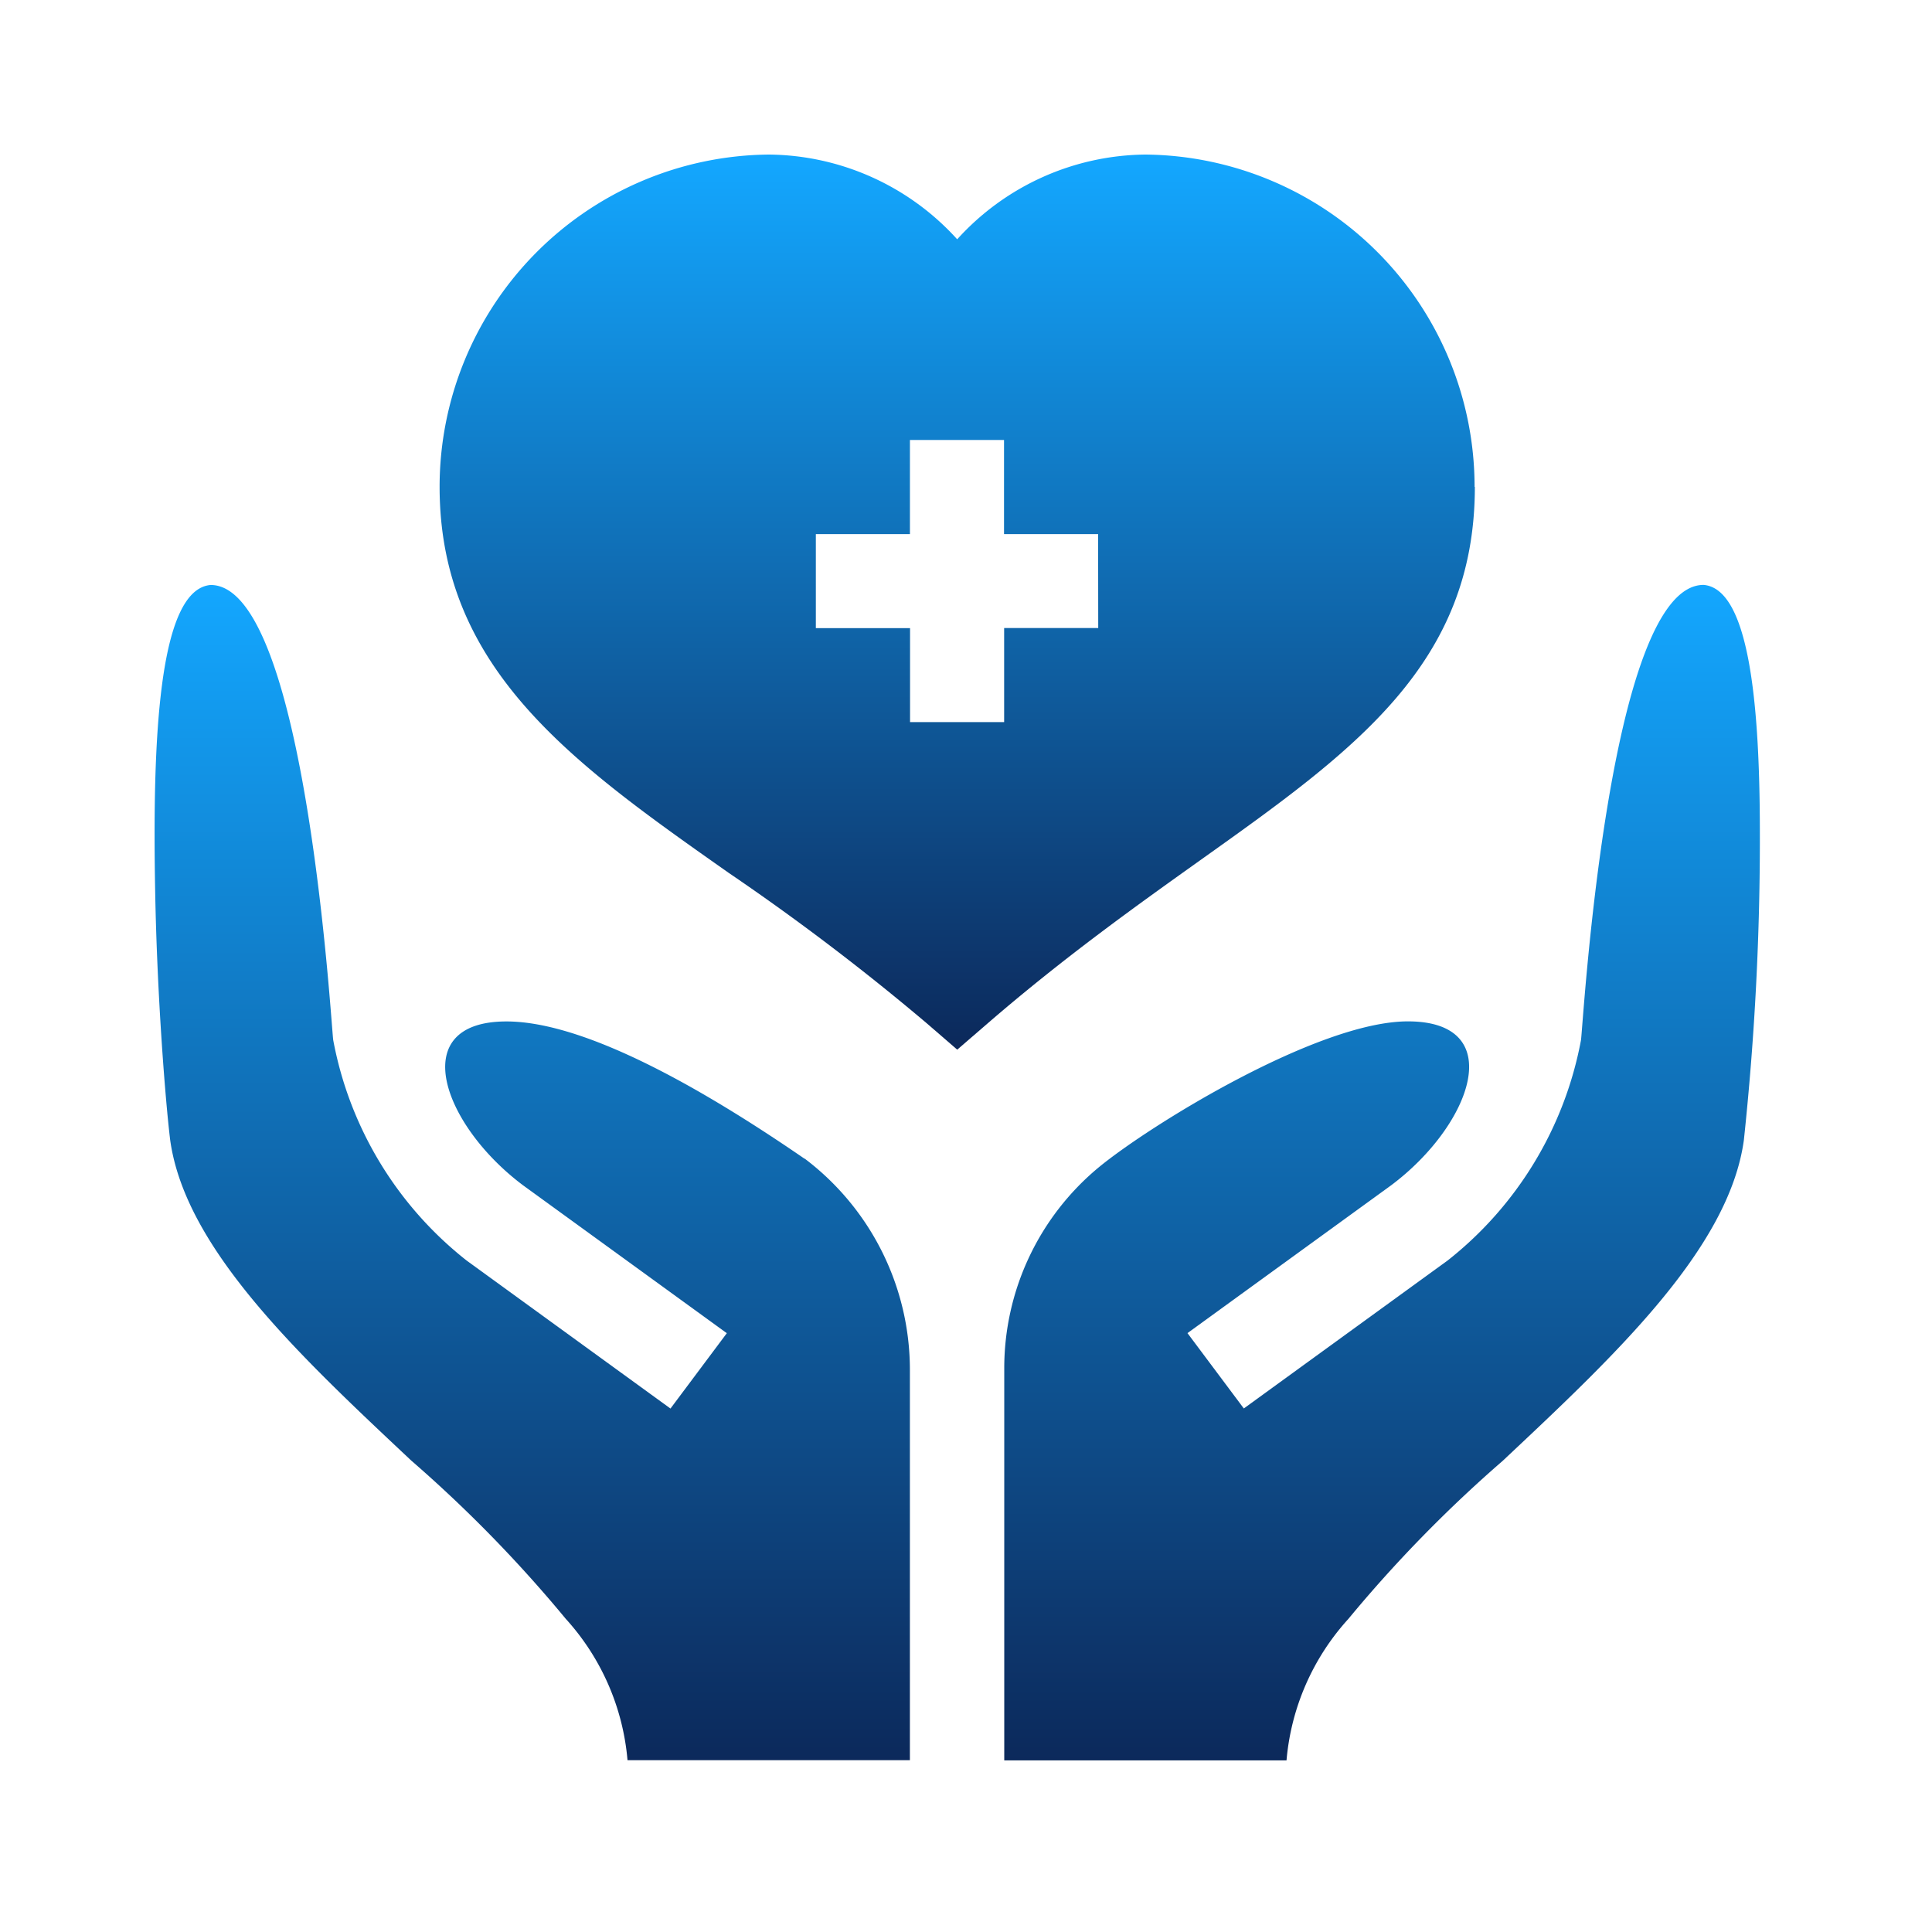
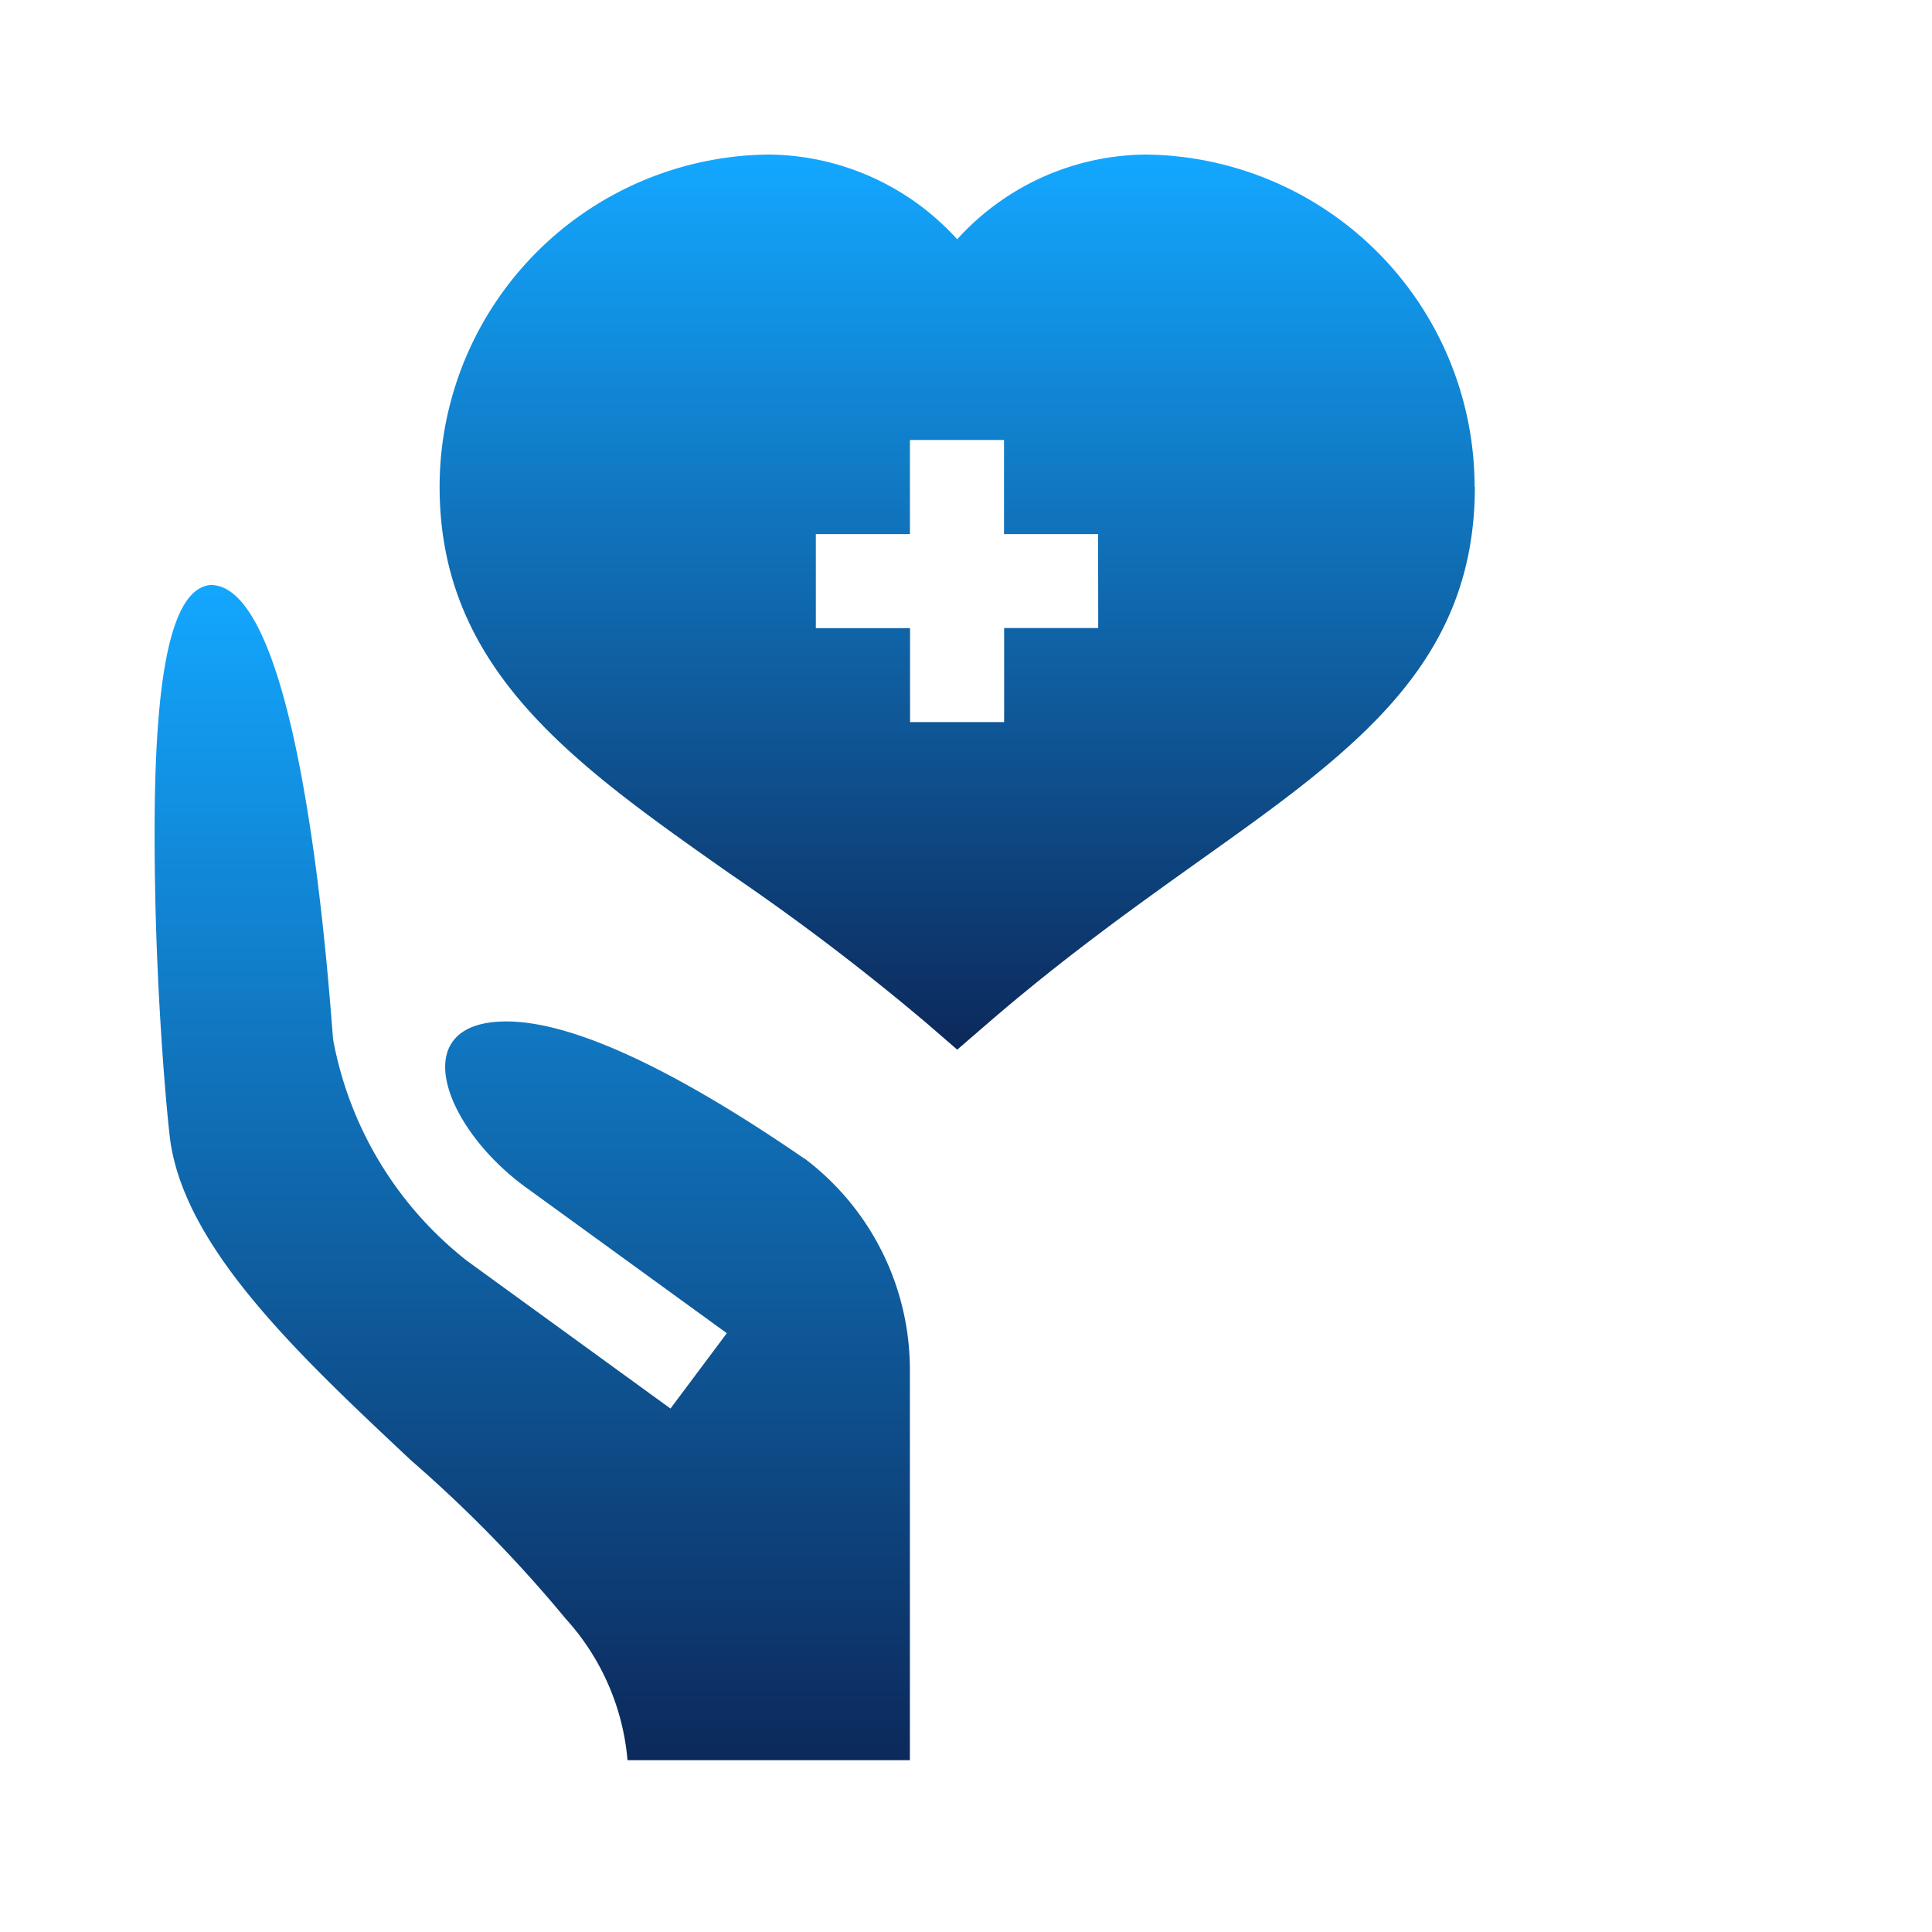
<svg xmlns="http://www.w3.org/2000/svg" width="50" height="50" viewBox="0 0 50 50">
  <defs>
    <linearGradient id="linear-gradient" x1="0.5" x2="0.5" y2="1" gradientUnits="objectBoundingBox">
      <stop offset="0" stop-color="#13a7ff" />
      <stop offset="1" stop-color="#0c295b" />
    </linearGradient>
    <clipPath id="clip-ico-health">
      <rect width="50" height="50" />
    </clipPath>
  </defs>
  <g id="ico-health" clip-path="url(#clip-ico-health)">
    <g id="healthcare" transform="translate(3.946 4)">
      <path id="Path_128" data-name="Path 128" d="M117.727,8.6a8.6,8.6,0,0,0-8.52-8.6,6.651,6.651,0,0,0-4.87,2.193A6.651,6.651,0,0,0,99.465,0a8.6,8.6,0,0,0-8.523,8.6c0,4.726,3.468,7.166,7.485,9.992a61.361,61.361,0,0,1,5.111,3.881l.8.692.8-.691c1.968-1.7,3.839-3.035,5.49-4.212,3.97-2.826,7.106-5.059,7.106-9.663Zm-9.74,3.653h-2.435v2.435h-2.435V12.256h-2.438V9.822h2.435V7.386h2.435V9.822h2.435Z" transform="translate(-83.511)" fill="url(#linear-gradient)" />
-       <path id="Path_129" data-name="Path 129" d="M289.043,137.2c-2.484,0-3.125,11.542-3.174,11.785a9.466,9.466,0,0,1-3.451,5.7l-5.274,3.829-1.458-1.95,5.274-3.828c2.089-1.566,3.041-4.24.43-4.24-2.338,0-6.706,2.707-8.005,3.781a6.75,6.75,0,0,0-2.441,5.2v10.145h7.305a6.233,6.233,0,0,1,1.6-3.661,34.632,34.632,0,0,1,3.994-4.091c2.873-2.7,5.853-5.479,6.242-8.3a73.626,73.626,0,0,0,.414-8.052C290.493,140.267,290.218,137.3,289.043,137.2Z" transform="translate(-248.9 -126.063)" fill="url(#linear-gradient)" />
      <path id="Path_130" data-name="Path 130" d="M16.879,152.053c-3.433-2.362-6.038-3.555-7.719-3.555-2.611,0-1.659,2.674.43,4.24l5.274,3.828-1.458,1.95-5.274-3.829a9.464,9.464,0,0,1-3.453-5.7c-.049-.243-.69-11.785-3.174-11.785C.142,137.321,0,141.29.069,145.088c.049,2.776.268,5.479.389,6.477.39,2.825,3.368,5.6,6.242,8.3a34.625,34.625,0,0,1,3.994,4.091,6.233,6.233,0,0,1,1.6,3.661h7.308v-10.1a6.852,6.852,0,0,0-2.728-5.473Z" transform="translate(0 -126.063)" fill="url(#linear-gradient)" />
    </g>
  </g>
</svg>